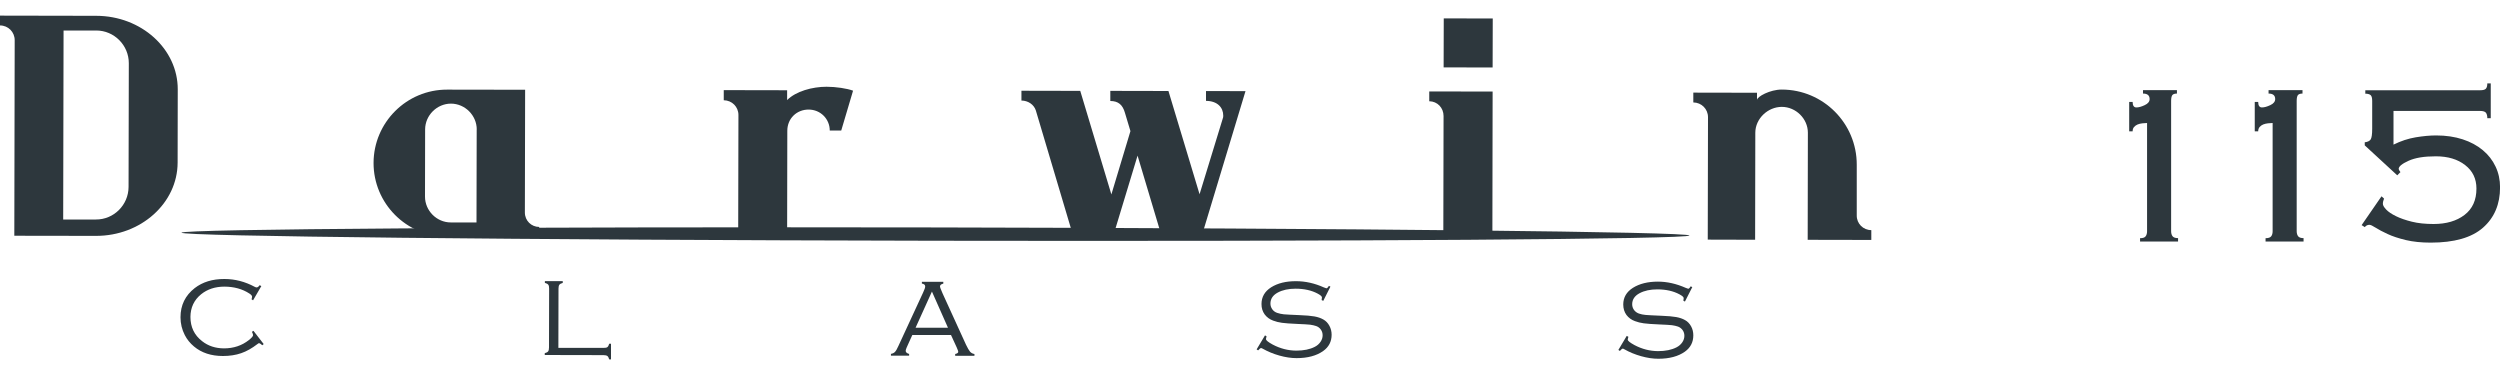
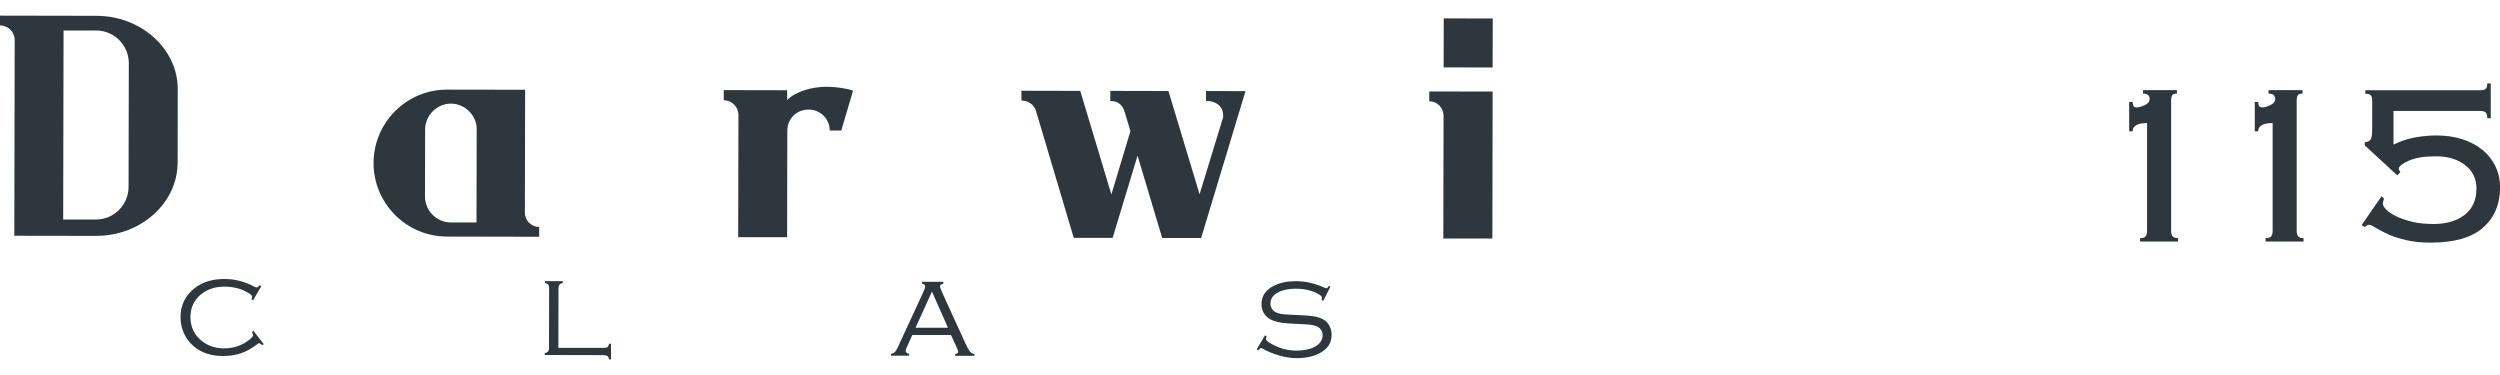
<svg xmlns="http://www.w3.org/2000/svg" id="Livello_1" viewBox="0 0 400 60">
  <defs>
    <style>.cls-1{fill:#2d373d;}</style>
  </defs>
  <path class="cls-1" d="m15.35,37.74l-13.06-.02.06-31.29c0-1.31-1.04-2.36-2.35-2.36v-1.57s15.41.03,15.41.03c7.2.01,13.05,5.3,13.03,11.78l-.02,11.7c-.01,6.48-5.87,11.75-13.08,11.73m5.27-27.63c0-2.87-2.34-5.23-5.21-5.23h-5.23s-.06,30.24-.06,30.24h5.23c2.87.02,5.22-2.33,5.23-5.21l.04-19.8h0Z" />
  <path class="cls-1" d="m71.5,37.85c-6.48-.01-11.74-5.3-11.73-11.78.01-6.48,5.29-11.75,11.77-11.73l12.48.02-.04,19.65c0,1.3,1.04,2.3,2.29,2.3v1.57s-14.78-.03-14.78-.03h0Zm4.78-17.13c0-2.25-1.87-4.13-4.12-4.14-2.25,0-4.13,1.87-4.14,4.12l-.02,10.76c0,2.25,1.87,4.13,4.12,4.13h4.12s.03-14.88.03-14.88h0Z" />
  <path class="cls-1" d="m134.59,20.88h-1.83c0-1.83-1.46-3.35-3.39-3.35-1.88,0-3.4,1.41-3.4,3.39l-.03,17.03h-7.83s.04-19.55.04-19.55c0-1.31-1.04-2.35-2.35-2.36v-1.62s10.14.02,10.14.02v1.57c1.41-1.41,4.02-2.13,6.32-2.13,1.46,0,3.29.27,4.23.63l-1.89,6.37h0Z" />
  <path class="cls-1" d="m192.17,38.08h-6.22s-3.94-13.18-3.94-13.18l-3.99,13.16h-6.22s-6.07-20.4-6.07-20.4c-.31-.94-1.25-1.57-2.3-1.57v-1.57s9.41.02,9.41.02l4.98,16.57,3.05-10.13-.88-2.93c-.36-1.26-1.04-1.89-2.34-1.89v-1.62s9.3.02,9.3.02l4.98,16.52,3.68-12.01c.11-.26.11-.42.11-.57,0-1.31-.94-2.35-2.76-2.36v-1.57s6.32.01,6.32.01l-7.1,23.5h0Z" />
  <path class="cls-1" d="m230.93,38.15l.04-19.59c0-1.31-.99-2.35-2.29-2.36v-1.57s10.14.02,10.14.02l-.04,23.51h-7.84Zm.07-35.21l7.84.02-.02,7.84-7.84-.02.02-7.84h0Z" />
-   <path class="cls-1" d="m289.23,38.37l.03-17.14c0-2.24-1.93-4.13-4.17-4.13-2.24,0-4.23,1.88-4.24,4.12l-.03,17.14-7.58-.02.04-19.59c0-1.31-1.04-2.35-2.35-2.36v-1.57s10.19.02,10.19.02v1.15c0-.52,2.09-1.67,3.97-1.66,6.63.01,12.01,5.4,11.99,12.04v8.1c-.02,1.3,1.02,2.35,2.33,2.35v1.57s-10.19-.02-10.19-.02h0Z" />
-   <path class="cls-1" d="m270.31,37.68c0,.59-54.01.96-120.64.84-66.62-.13-120.63-.71-120.63-1.29,0-.59,54.01-.96,120.63-.84,66.62.13,120.63.7,120.63,1.29" />
  <path class="cls-1" d="m41.81,45.78l-1.32,2.27-.24-.16c.05-.18.08-.32.08-.42,0-.15-.14-.32-.42-.5-1.13-.74-2.46-1.1-3.99-1.11-1.49,0-2.74.41-3.75,1.23-1.13.92-1.69,2.13-1.7,3.62,0,1.62.62,2.91,1.86,3.87.97.77,2.14,1.15,3.5,1.16,1.53,0,2.87-.44,4-1.34.44-.35.66-.61.66-.77,0-.12-.06-.3-.18-.54l.24-.16,1.64,2.12-.22.19c-.25-.22-.42-.33-.53-.33-.05,0-.14.04-.25.14-.87.67-1.73,1.16-2.6,1.46-.87.3-1.85.45-2.92.45-1.88,0-3.43-.51-4.64-1.53-.61-.51-1.1-1.11-1.46-1.81-.46-.89-.69-1.84-.69-2.86,0-1.93.76-3.49,2.28-4.67,1.26-.97,2.84-1.46,4.75-1.45,1.69,0,3.3.42,4.84,1.25.13.07.24.1.31.1.15,0,.31-.12.49-.36l.25.14h0Z" />
  <path class="cls-1" d="m89.35,55.66h7.2c.29.01.51-.03.63-.12.12-.09.22-.27.29-.54h.29v2.5h-.29c-.07-.27-.17-.45-.29-.54-.13-.09-.34-.14-.63-.14l-9.39-.02v-.29c.27-.07.45-.17.54-.29.09-.12.14-.33.14-.62l.02-9.43c0-.3-.04-.5-.14-.62-.09-.12-.27-.22-.54-.29v-.28h2.86v.29c-.27.07-.45.16-.54.29-.09.12-.14.33-.14.62l-.02,9.47h0Z" />
  <path class="cls-1" d="m152.17,53.6h-6.2s-.89,1.97-.89,1.97c-.11.25-.17.43-.17.55,0,.24.18.41.55.51v.28s-2.91,0-2.91,0v-.29c.29-.05.51-.16.66-.33.16-.17.34-.5.56-.99l3.93-8.5c.22-.47.33-.79.33-.97,0-.25-.17-.4-.53-.46v-.28h3.43v.29c-.35.08-.53.23-.53.45,0,.13.15.51.42,1.13l3.74,8.19c.26.54.47.91.65,1.12.18.2.41.33.7.37v.29s-3.08,0-3.08,0v-.29c.33-.07.49-.19.49-.36,0-.08-.08-.32-.25-.7l-.91-1.98h0Zm-.49-1.15l-2.57-5.8-2.62,5.79h5.19Z" />
  <path class="cls-1" d="m212.88,45.84l-1.16,2.3-.26-.13c.03-.21.05-.35.05-.42,0-.17-.23-.37-.68-.61-.97-.52-2.15-.79-3.54-.79-1.12,0-2.07.2-2.85.62-.78.42-1.17,1.01-1.17,1.76,0,.34.1.64.29.91.19.27.46.47.79.58.33.11.69.19,1.07.23.39.03,1.22.08,2.49.13,1.06.04,1.87.11,2.41.21.55.1,1.01.26,1.4.48.42.23.74.57.98,1.01.24.44.36.92.36,1.44,0,1.09-.45,1.96-1.35,2.6-1.07.76-2.49,1.14-4.26,1.14-.87,0-1.79-.14-2.75-.41-.96-.27-1.85-.64-2.67-1.1-.11-.07-.2-.1-.26-.1-.1,0-.26.12-.47.37l-.24-.16,1.34-2.24.25.15c-.02.08-.04.14-.04.17-.04.11-.05.2-.05.28,0,.2.36.48,1.07.87,1.21.64,2.46.96,3.77.97,1.19,0,2.18-.2,2.97-.61.38-.19.68-.46.91-.79.23-.34.34-.68.34-1.05,0-.34-.09-.64-.28-.91-.19-.27-.44-.46-.75-.57-.29-.1-.61-.17-.97-.22-.35-.04-1.03-.08-2.01-.12-1.16-.05-1.99-.11-2.49-.18-.5-.07-.97-.18-1.41-.35-.56-.2-1.02-.54-1.36-.99-.34-.47-.52-1.03-.51-1.67,0-1.13.52-2.02,1.54-2.67,1.05-.66,2.38-.99,4-.98,1.48,0,2.96.33,4.45,1,.22.09.36.14.39.14.11,0,.25-.13.4-.39l.26.13h0Z" />
-   <path class="cls-1" d="m270.76,45.95l-1.17,2.3-.25-.13c.03-.21.05-.35.05-.42,0-.17-.23-.37-.68-.61-.97-.52-2.15-.79-3.54-.79-1.12,0-2.07.2-2.85.62-.78.42-1.17,1.01-1.17,1.76,0,.34.1.64.29.91.2.27.46.46.79.58.33.11.69.19,1.07.22.39.03,1.22.08,2.49.13,1.06.04,1.87.11,2.41.21.55.1,1.01.26,1.4.48.42.23.74.57.98,1.01.24.44.35.92.35,1.44,0,1.09-.45,1.96-1.34,2.6-1.07.76-2.49,1.14-4.26,1.14-.87,0-1.79-.14-2.75-.41-.96-.27-1.85-.63-2.67-1.1-.11-.07-.2-.11-.26-.11-.1,0-.26.12-.47.37l-.24-.16,1.34-2.25.26.15c-.02.08-.04.14-.04.17-.04.11-.05.2-.06.28,0,.2.36.48,1.07.87,1.21.64,2.46.96,3.77.97,1.19,0,2.17-.2,2.97-.61.38-.2.68-.46.91-.79.23-.34.34-.69.34-1.05,0-.34-.09-.64-.28-.91-.19-.26-.44-.46-.75-.57-.29-.1-.61-.17-.97-.22-.35-.04-1.03-.08-2.01-.12-1.16-.05-1.99-.11-2.49-.18-.5-.07-.97-.18-1.41-.35-.56-.2-1.02-.54-1.36-.99-.34-.47-.51-1.03-.51-1.67,0-1.13.52-2.02,1.55-2.67,1.05-.66,2.38-.99,4-.99,1.47,0,2.96.34,4.45,1,.22.09.36.14.39.14.11,0,.25-.13.4-.39l.26.13h0Z" />
  <path class="cls-1" d="m342.43,38.11c.43,0,.72-.1.87-.3.15-.2.23-.47.23-.81v-17.32c-.22,0-.46.02-.74.05-.28.03-.53.09-.76.18-.23.09-.42.23-.58.41-.16.18-.23.41-.23.69h-.55v-4.7h.55c0,.58.2.88.6.88.37,0,.81-.12,1.34-.37.52-.24.78-.57.78-.97,0-.58-.35-.88-1.06-.88v-.55h5.43v.55c-.37,0-.61.09-.74.25-.12.17-.19.47-.19.9v20.87c0,.34.08.61.23.81.16.2.45.3.88.3v.55h-6.08v-.55Z" />
  <path class="cls-1" d="m362.51,38.11c.43,0,.72-.1.88-.3.15-.2.23-.47.23-.81v-17.32c-.22,0-.46.02-.74.05-.28.03-.53.09-.76.18-.23.09-.42.23-.58.41-.15.18-.23.41-.23.69h-.55v-4.7h.55c0,.58.2.88.6.88.37,0,.81-.12,1.34-.37.52-.24.78-.57.78-.97,0-.58-.35-.88-1.06-.88v-.55h5.43v.55c-.37,0-.61.09-.74.25-.12.17-.19.47-.19.9v20.87c0,.34.08.61.23.81.15.2.45.3.87.3v.55h-6.08v-.55Z" />
  <path class="cls-1" d="m378.35,22.77c.49-.06.81-.22.97-.48.15-.26.23-.82.23-1.68v-4.47c0-.46-.08-.77-.25-.92-.17-.15-.46-.23-.85-.23v-.55h18.37c.46,0,.77-.08.92-.25.15-.17.23-.45.23-.85h.55v5.57h-.55c0-.4-.08-.69-.23-.88-.15-.18-.46-.28-.92-.28h-13.86v5.39c1.17-.58,2.35-.97,3.55-1.17,1.2-.2,2.29-.3,3.27-.3,1.57,0,2.98.21,4.24.62,1.26.41,2.33.99,3.22,1.73.89.74,1.57,1.61,2.05,2.63.48,1.01.72,2.12.72,3.32,0,2.7-.91,4.85-2.72,6.45-1.81,1.6-4.61,2.4-8.38,2.4-1.5,0-2.83-.14-3.98-.41-1.15-.28-2.13-.6-2.92-.97-.8-.37-1.44-.71-1.91-1.01-.48-.31-.81-.46-.99-.46-.31,0-.55.12-.74.37l-.51-.32,3.18-4.61.41.37c-.12.28-.19.55-.19.83,0,.25.18.55.53.92.35.37.88.72,1.57,1.06.69.34,1.53.63,2.53.88s2.16.37,3.48.37c2.03,0,3.68-.48,4.95-1.45,1.27-.97,1.91-2.37,1.91-4.22,0-1.57-.6-2.82-1.8-3.75-1.2-.94-2.76-1.41-4.7-1.41s-3.29.24-4.35.71c-1.06.48-1.59.91-1.59,1.31,0,.09.09.26.28.51l-.51.51-5.2-4.79v-.46Z" />
</svg>